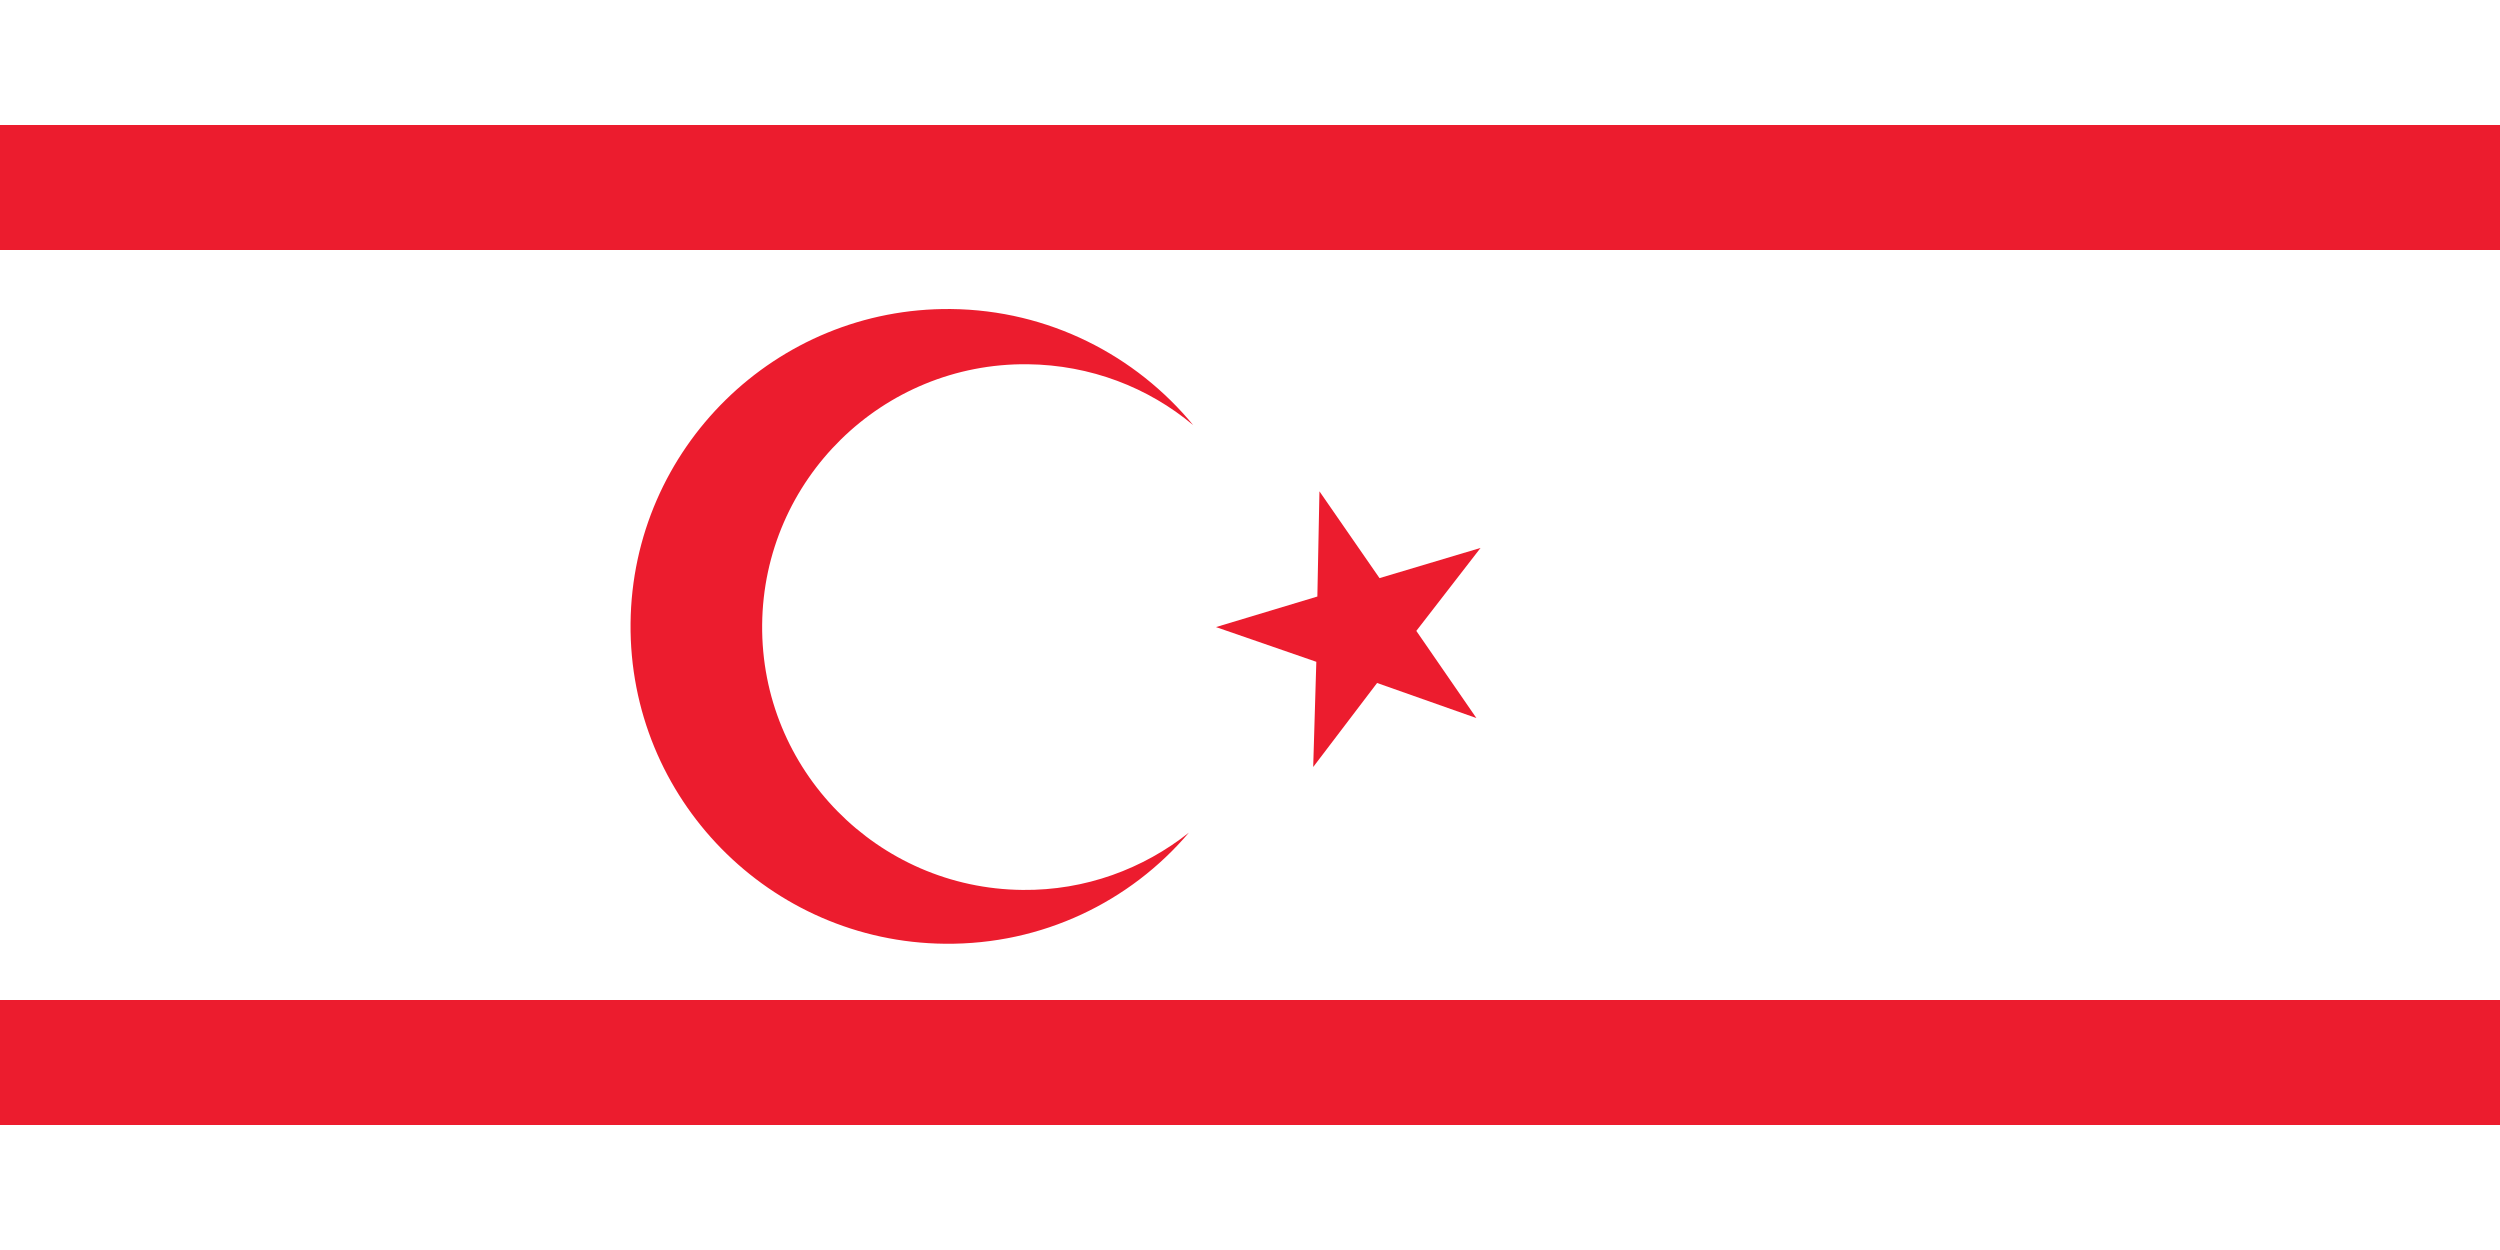
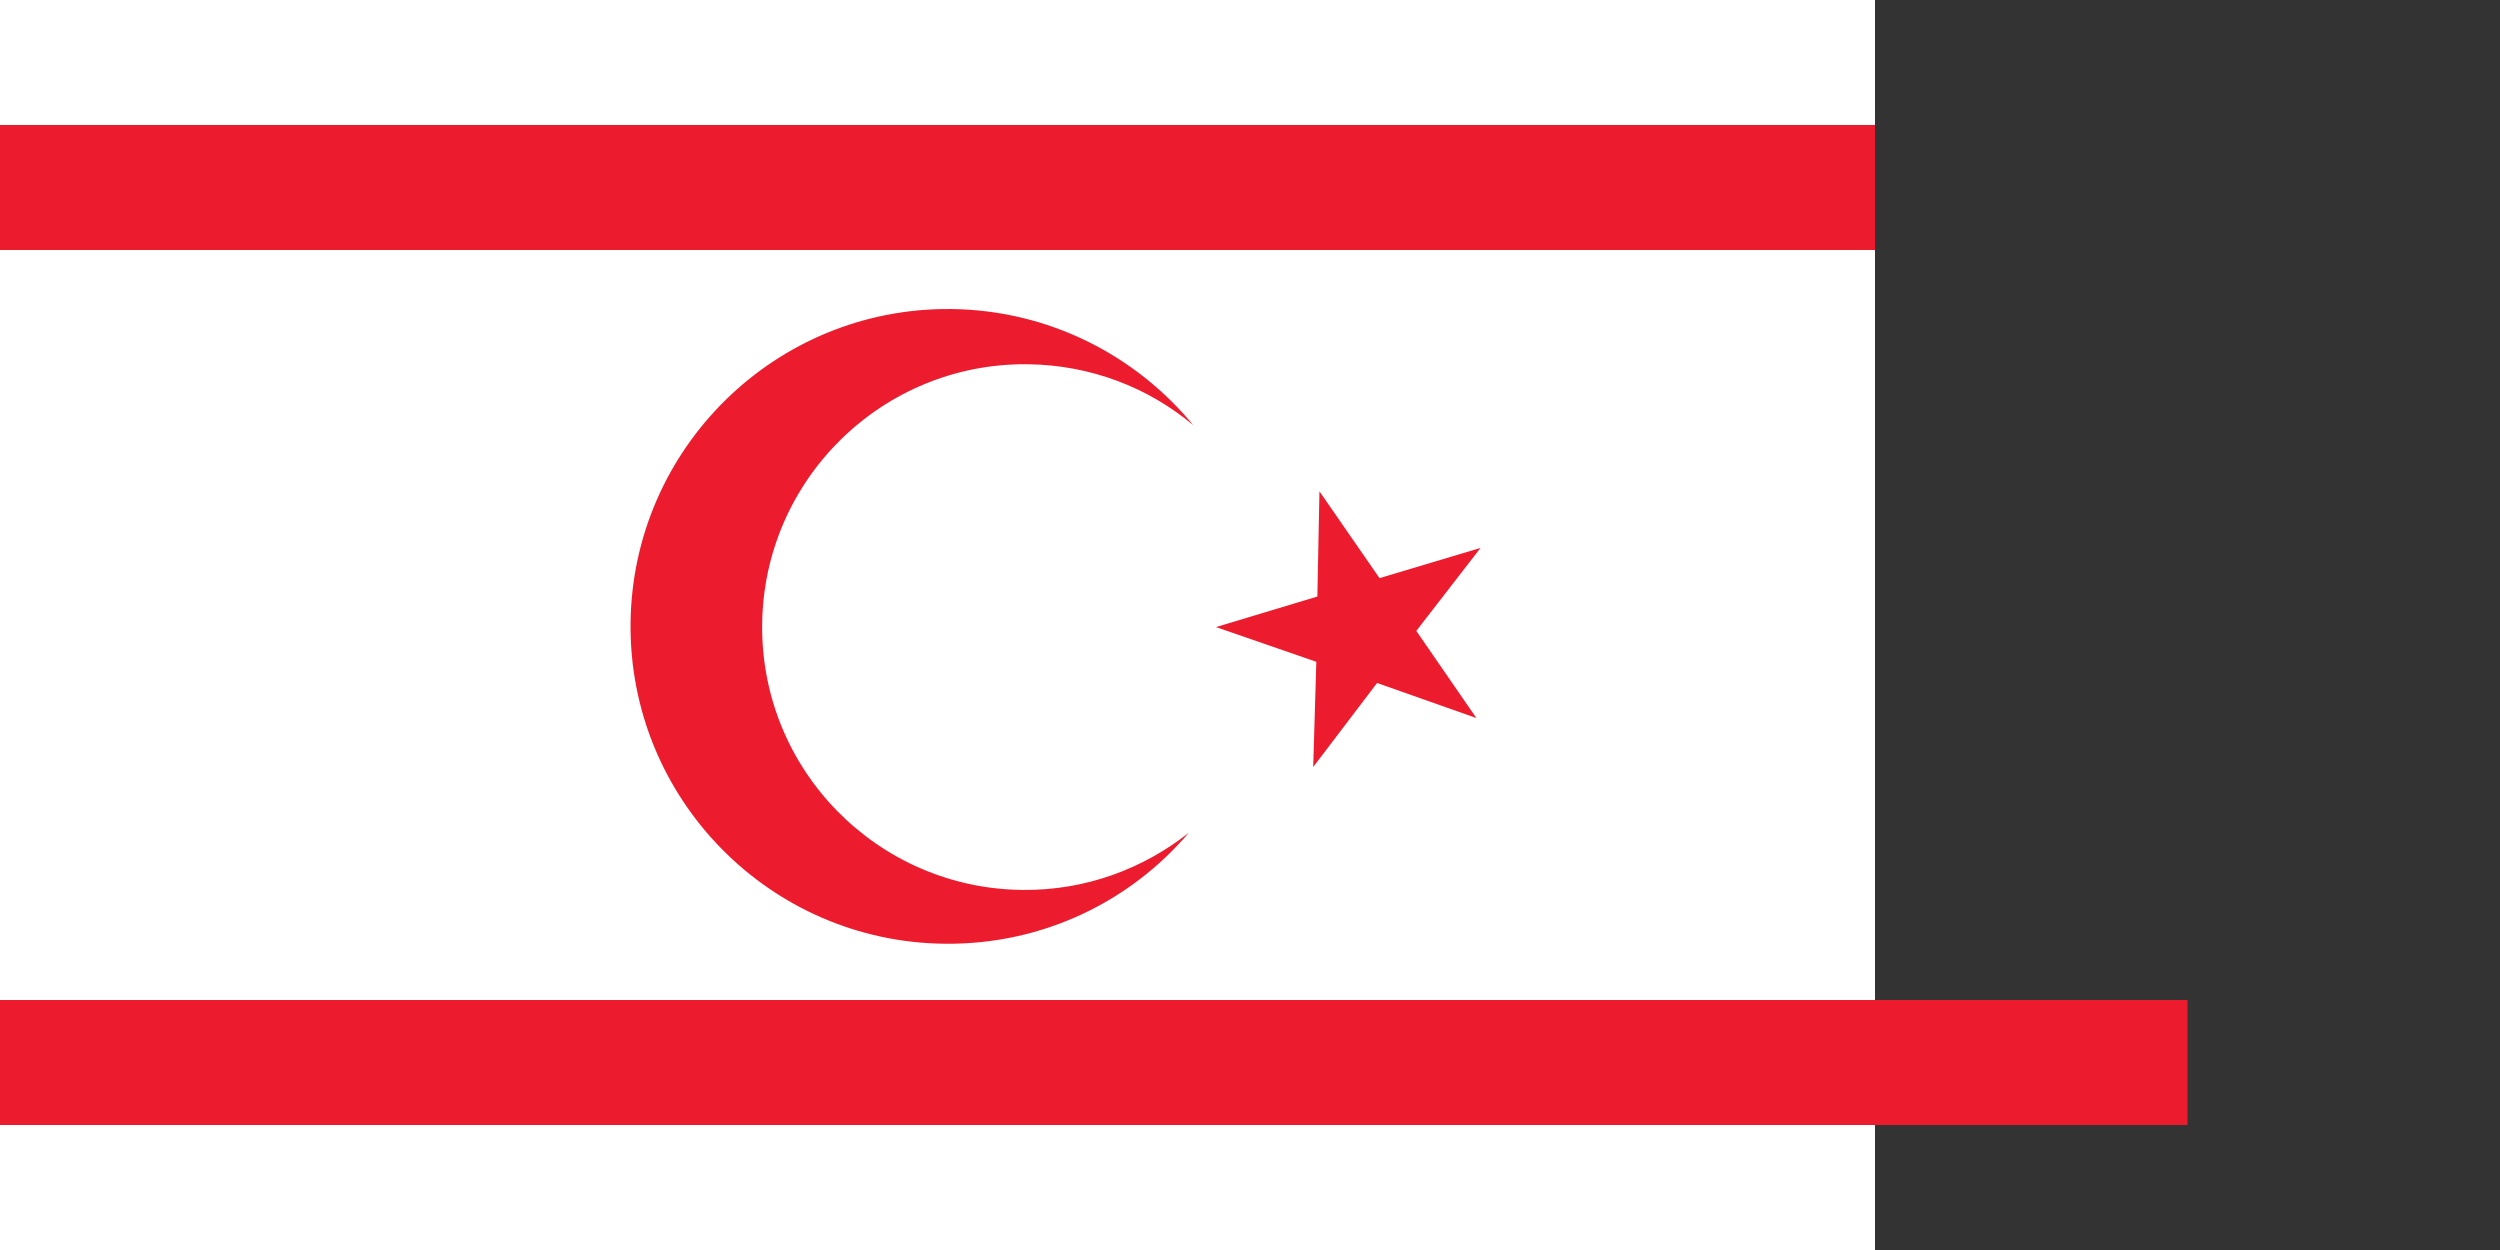
<svg xmlns="http://www.w3.org/2000/svg" id="Layer_1" version="1.1" viewBox="0 0 720 360">
  <rect x="0" y="0" width="720" height="360" fill="#333333" stroke="none" />
  <defs>
    <style>
      .st0 {
        fill: #ec1c2e;
      }

      .st1 {
        fill: #fff;
      }
    </style>
  </defs>
-   <rect class="st1" x="90" width="540" height="360" />
  <g>
-     <rect class="st0" x="90" y="36" width="540" height="36" />
    <rect class="st0" x="90" y="288" width="540" height="36" />
    <rect class="st1" width="540" height="360" />
    <rect class="st0" y="36" width="540" height="36" />
    <rect class="st0" y="288" width="540" height="36" />
-     <rect class="st1" x="180" width="540" height="360" />
-     <rect class="st0" x="180" y="36" width="540" height="36" />
-     <rect class="st0" x="180" y="288" width="540" height="36" />
  </g>
  <g>
    <path class="st0" d="M343.7,122.5c-16.6-20.2-41.7-33.2-69.8-33.5-50.5-.5-91.8,40.1-92.3,90.5-.5,50.5,40.1,91.8,90.5,92.3,28.1.3,53.4-12.1,70.3-32-13.1,10.4-29.8,16.7-47.9,16.5-41.8-.4-75.4-34.6-75-76.4.4-41.8,34.6-75.4,76.4-75,18.2.2,34.8,6.7,47.7,17.5Z" />
    <polygon class="st0" points="380 141.5 379.4 171.8 350.2 180.6 379.1 190.6 378.2 220.9 396.6 196.7 425.2 206.8 407.9 181.7 426.4 157.8 397.3 166.5 380 141.5" />
  </g>
</svg>